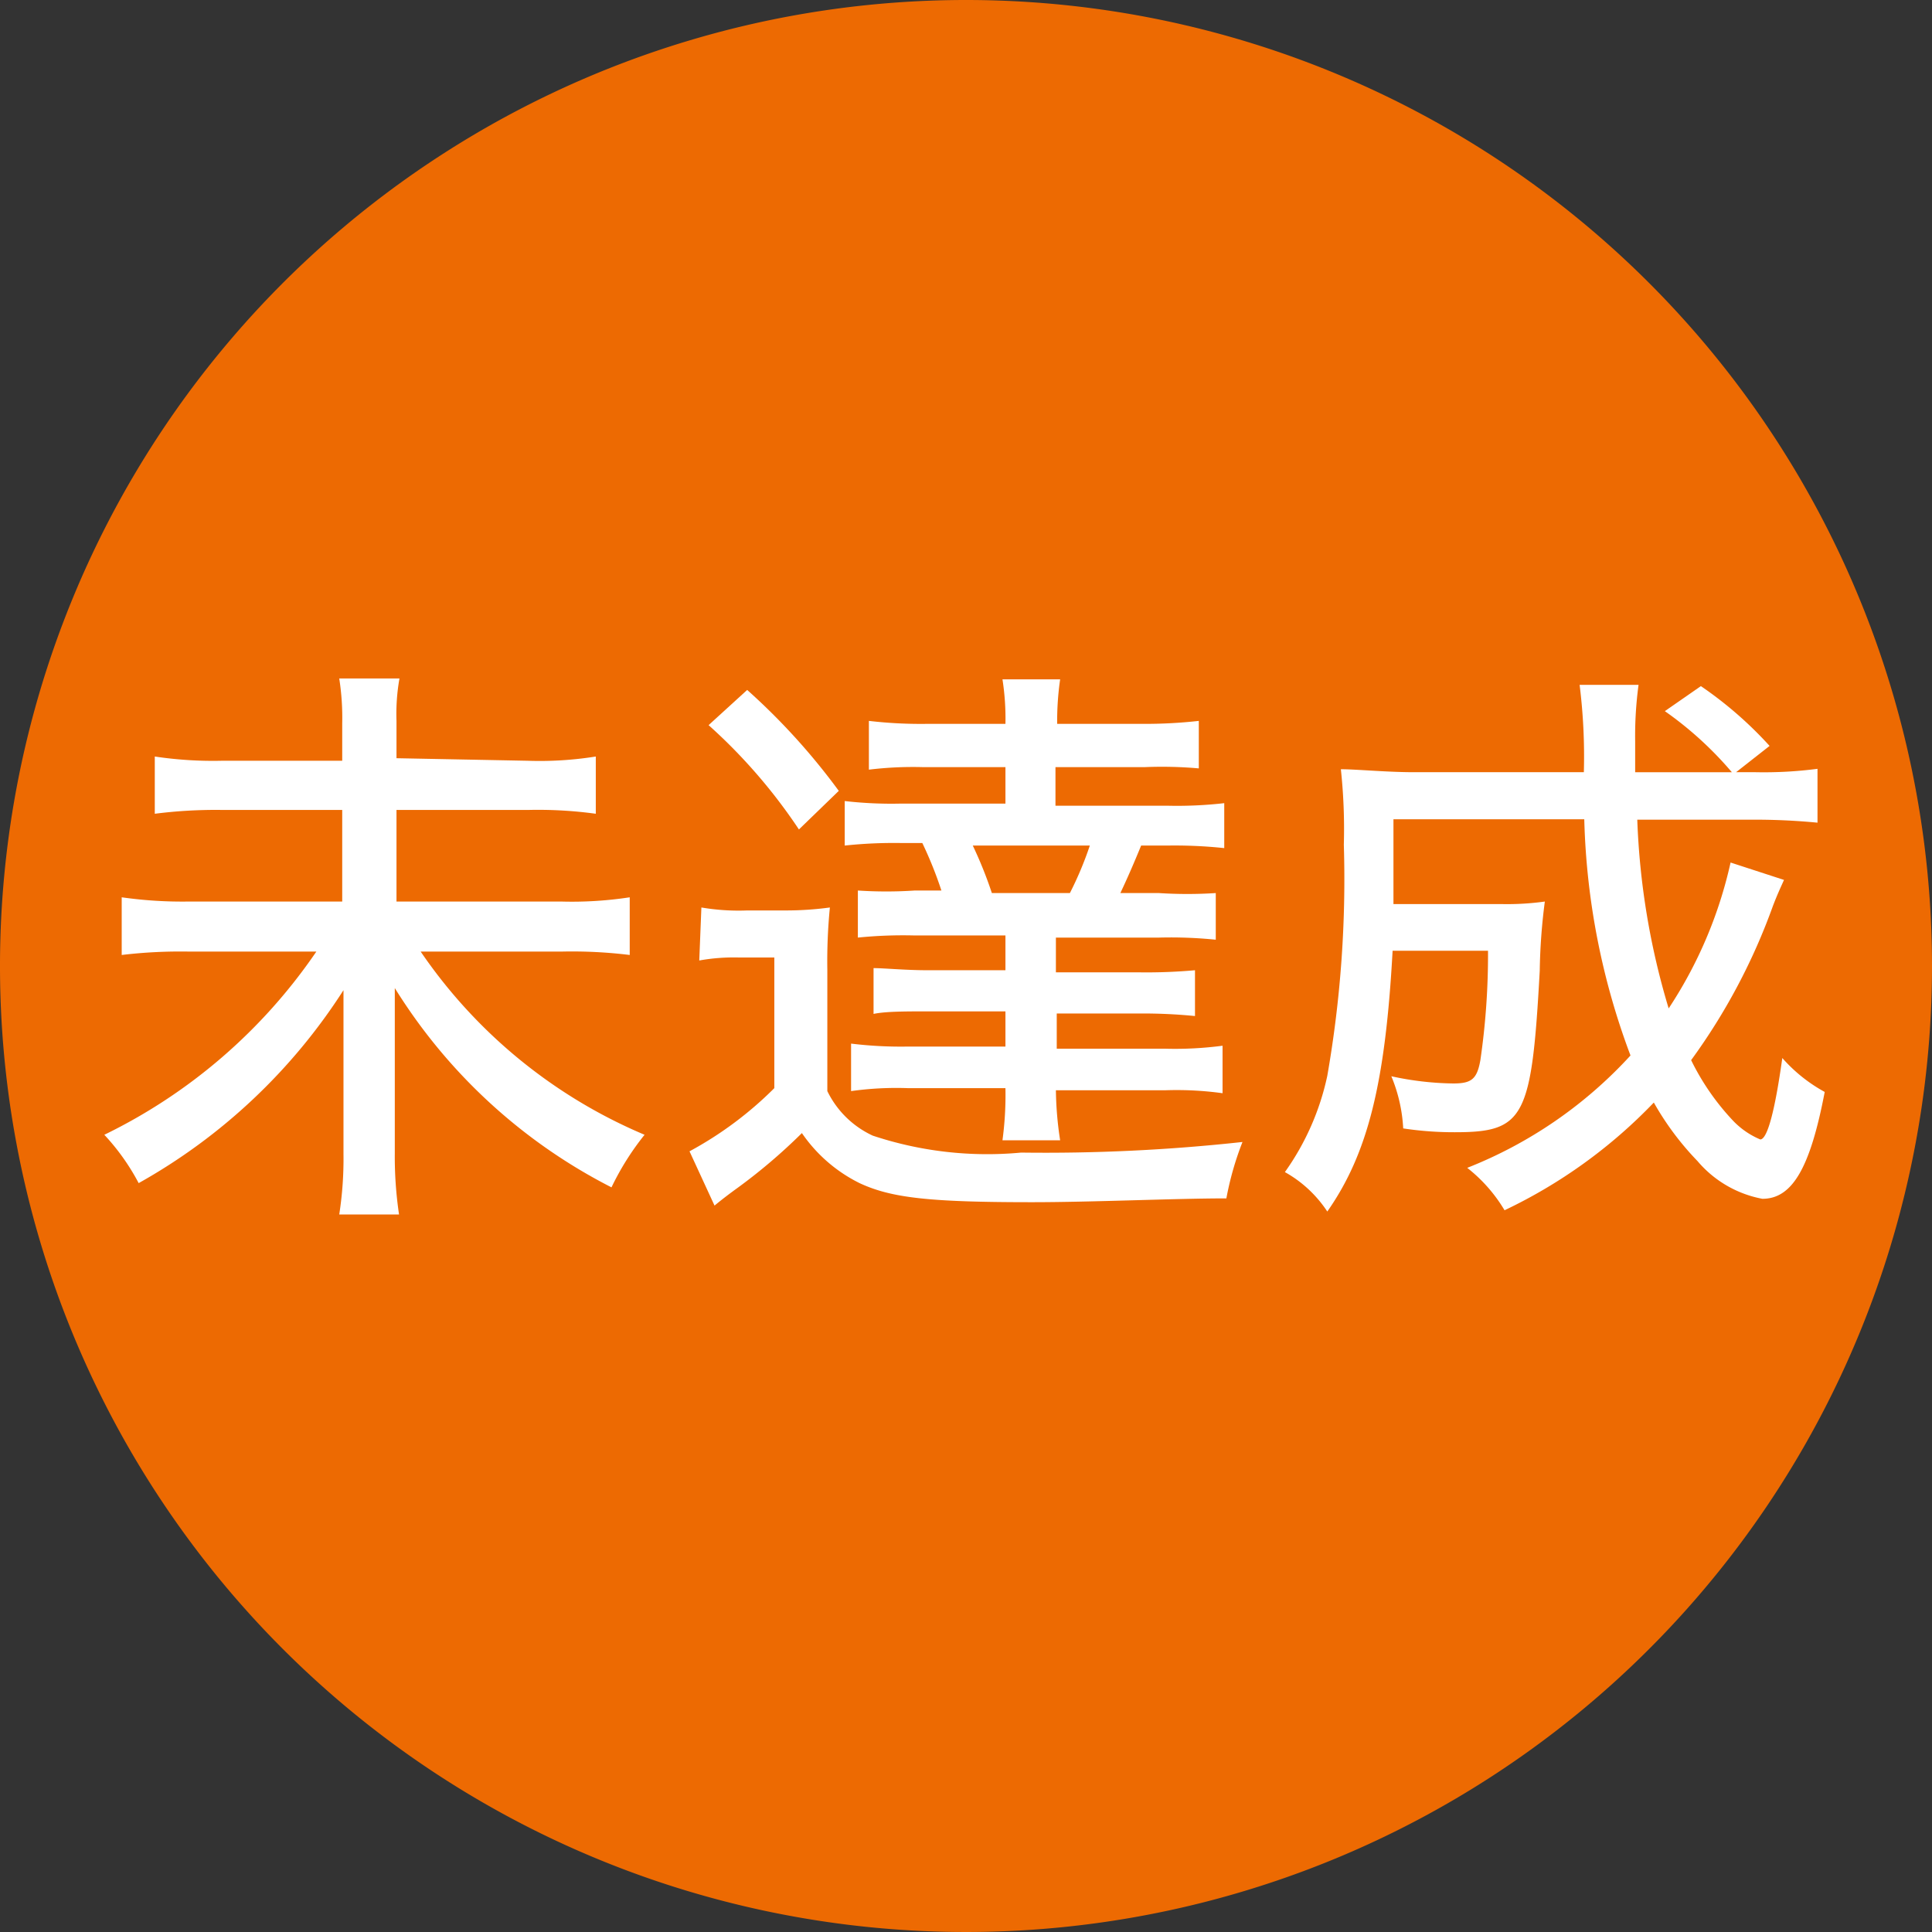
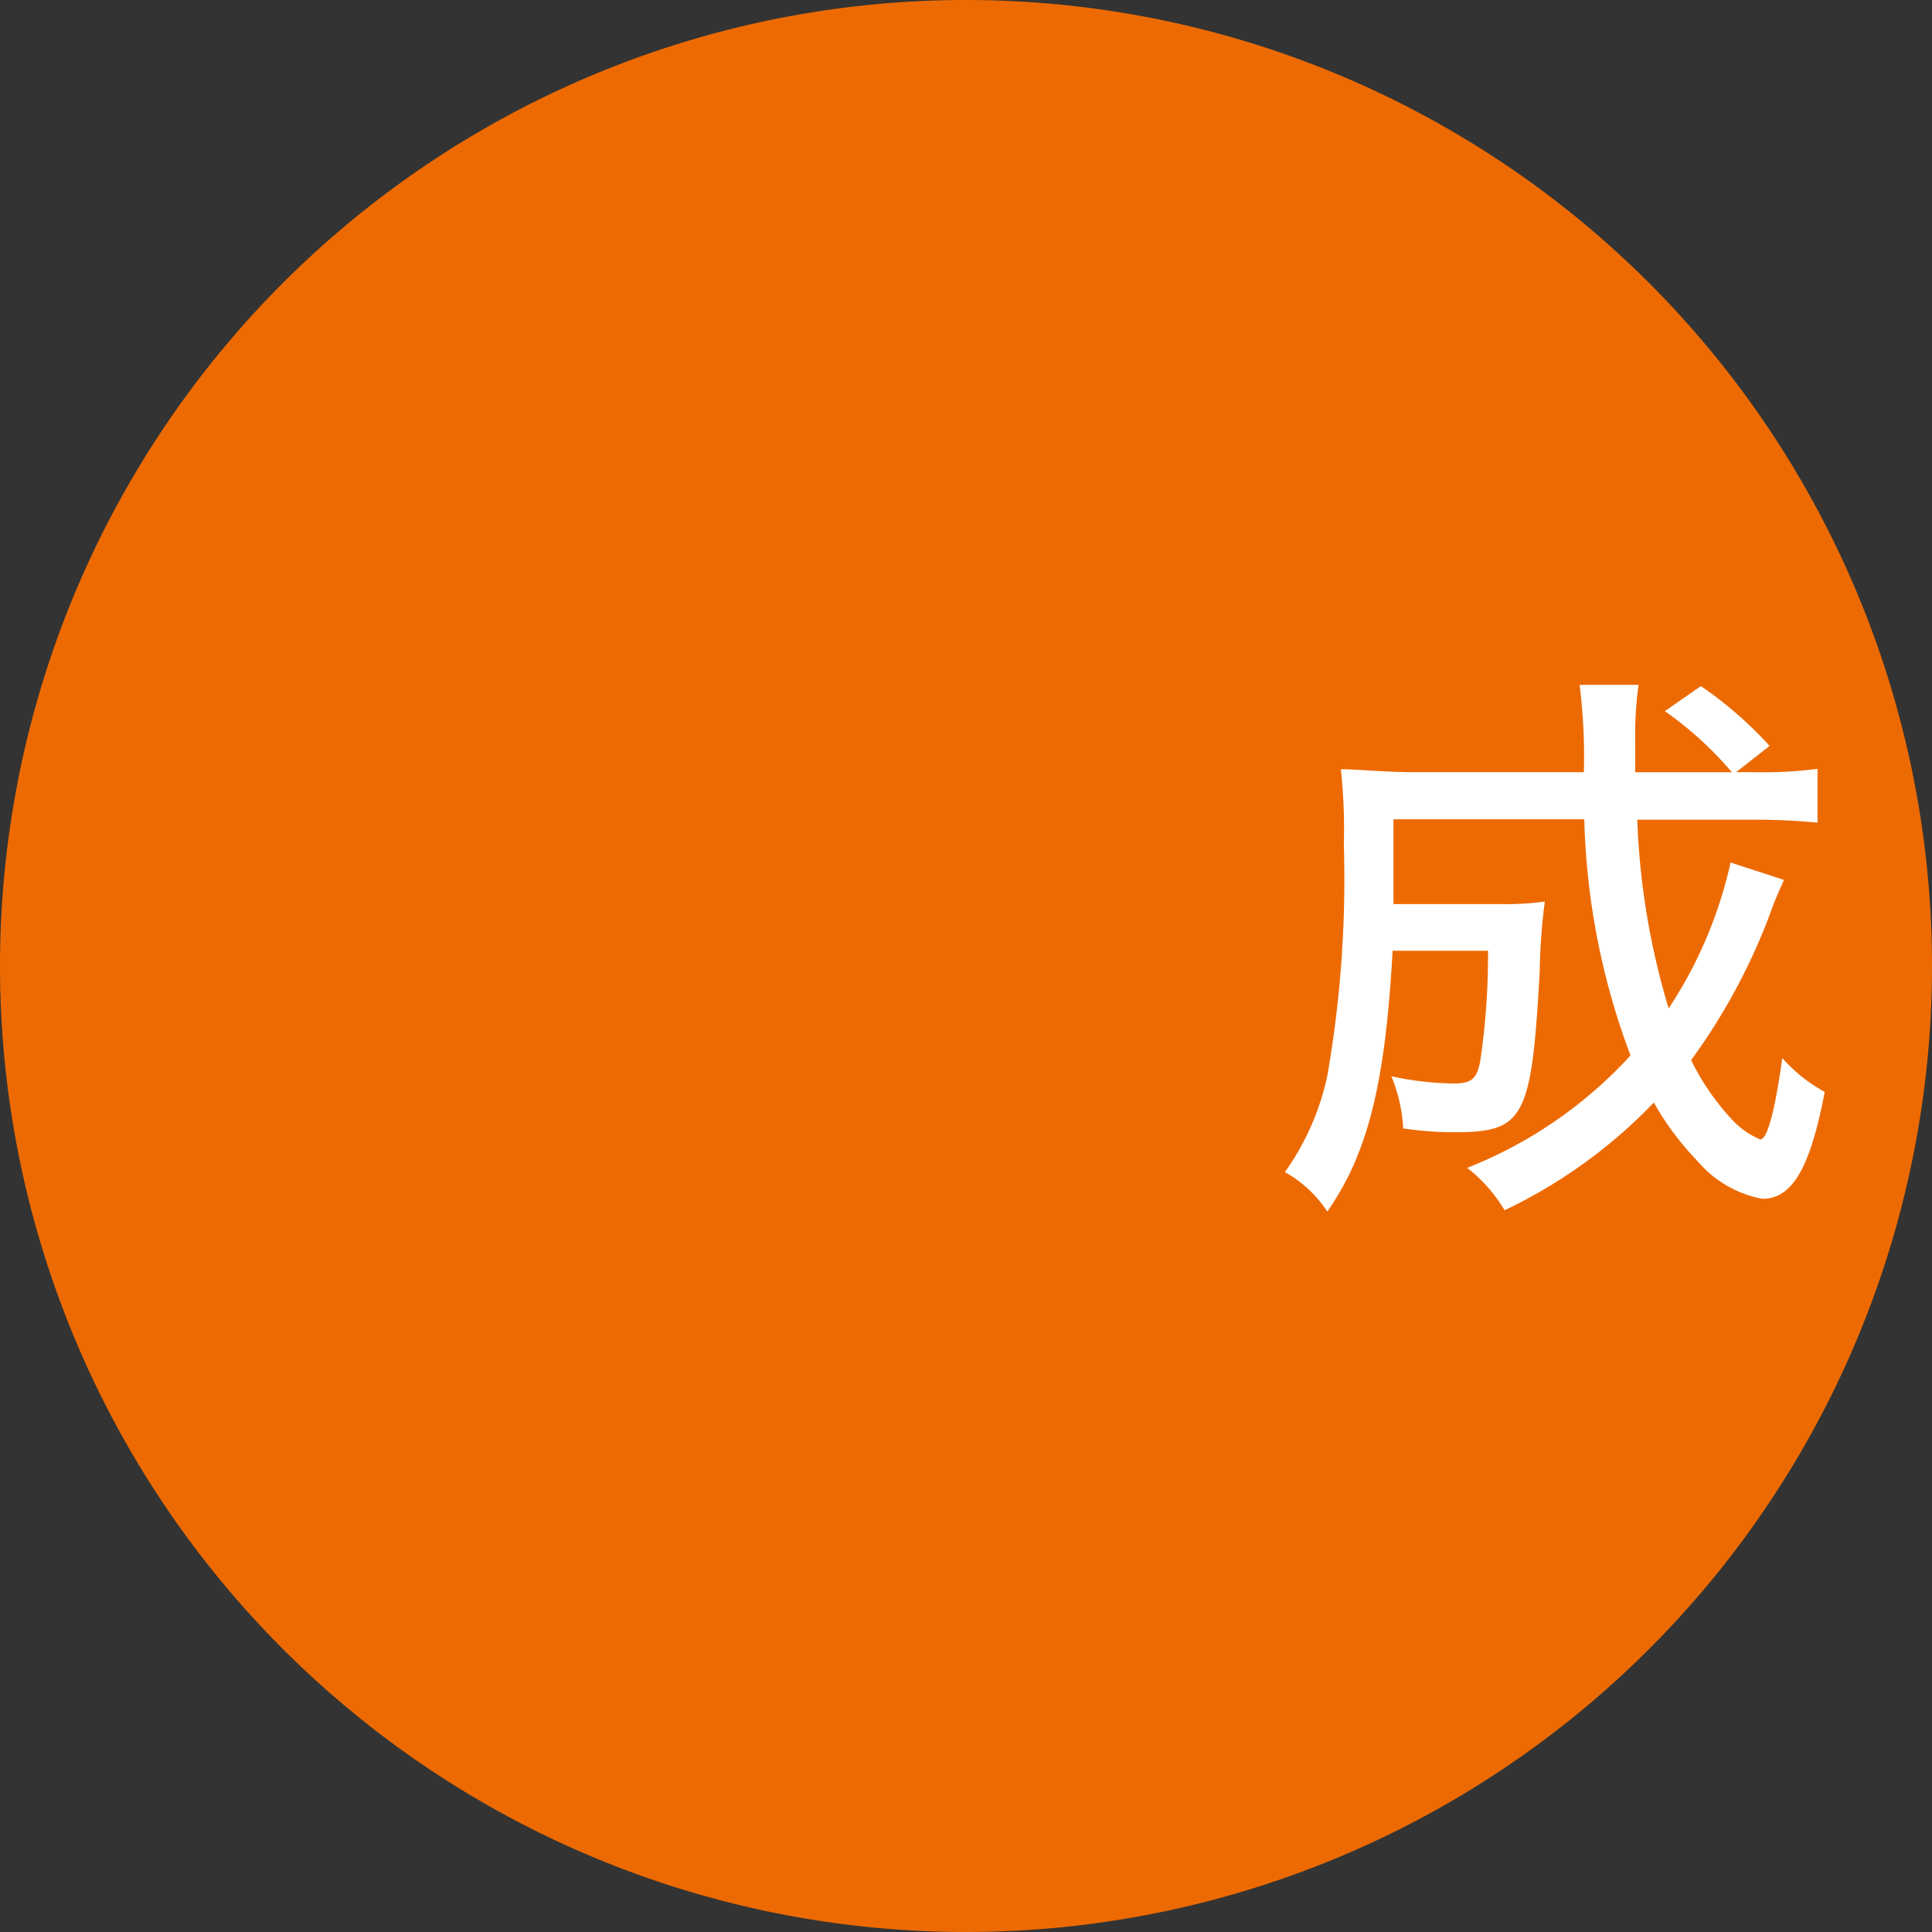
<svg xmlns="http://www.w3.org/2000/svg" width="45.56" height="45.56" viewBox="0 0 45.56 45.56">
  <rect x="0" y="0" width="45.56" height="45.56" fill="#333333" stroke="none" />
  <defs>
    <style>
      .cls-1 {
        fill: #ed6a02;
      }

      .cls-2 {
        fill: #fff;
      }
    </style>
  </defs>
  <g id="レイヤー_2" data-name="レイヤー 2">
    <g id="レイヤー_1-2" data-name="レイヤー 1">
      <g>
        <path class="cls-1" d="M45.56,22.78A22.78,22.78,0,1,1,22.78,0,22.78,22.78,0,0,1,45.56,22.78" />
-         <path class="cls-2" d="M12.44,17.94a8.37,8.37,0,0,0,1.61-.1v1.35a10,10,0,0,0-1.59-.09H9.35v2.16h3.89a9,9,0,0,0,1.61-.1v1.36a11.19,11.19,0,0,0-1.61-.08H9.92a12.07,12.07,0,0,0,5.28,4.32A6.38,6.38,0,0,0,14.42,28,12.92,12.92,0,0,1,9.31,23.3c0,.7,0,.84,0,1.35v2.56a9.3,9.3,0,0,0,.1,1.43H8a8.55,8.55,0,0,0,.1-1.43V24.7c0-.43,0-.72,0-1.35A13.65,13.65,0,0,1,3.27,27.9a5.26,5.26,0,0,0-.81-1.14,12.85,12.85,0,0,0,5-4.32h-3a11.7,11.7,0,0,0-1.59.08V21.16a10.14,10.14,0,0,0,1.58.1H8.07V19.1H5.24a11.28,11.28,0,0,0-1.59.09V17.84a9.24,9.24,0,0,0,1.58.1H8.07v-.88A6,6,0,0,0,8,16H9.42a4.8,4.8,0,0,0-.07,1v.88Z" />
-         <path class="cls-2" d="M16.54,21.4a5.22,5.22,0,0,0,1.08.07h.9a7.66,7.66,0,0,0,1.05-.07,13,13,0,0,0-.06,1.47v2.86a2.23,2.23,0,0,0,1.07,1.05,8.55,8.55,0,0,0,3.5.4,42.78,42.78,0,0,0,5.22-.25,7.24,7.24,0,0,0-.38,1.33c-1.2,0-3.16.09-4.58.09-2.42,0-3.32-.1-4.07-.45a3.56,3.56,0,0,1-1.36-1.18A13.22,13.22,0,0,1,17.41,28c-.18.13-.38.28-.56.43l-.59-1.28a8.6,8.6,0,0,0,2-1.49V22.58h-.82a4.6,4.6,0,0,0-.95.07Zm1.08-5.13a15.4,15.4,0,0,1,2.16,2.38l-.94.91a12.88,12.88,0,0,0-2.13-2.46Zm4.13,1.82a8.6,8.6,0,0,0-1.26.06V17a10.59,10.59,0,0,0,1.37.07h1.85a6,6,0,0,0-.07-1.05H25a6.91,6.91,0,0,0-.07,1.05h2A11.44,11.44,0,0,0,28.27,17v1.12A9.91,9.91,0,0,0,27,18.09H24.89V19h2.63a9.84,9.84,0,0,0,1.35-.06V20a11.12,11.12,0,0,0-1.35-.06h-.61c-.16.39-.31.74-.49,1.12h.91a10.29,10.29,0,0,0,1.34,0v1.1a10.5,10.5,0,0,0-1.33-.05H24.9v.82h2a12.73,12.73,0,0,0,1.28-.05v1.08a12.4,12.4,0,0,0-1.26-.06h-2v.83h2.55a8.53,8.53,0,0,0,1.36-.07v1.12a7.88,7.88,0,0,0-1.34-.07H24.9A8.28,8.28,0,0,0,25,26.89H23.64a8,8,0,0,0,.07-1.23H21.4a7.68,7.68,0,0,0-1.33.07V24.61a9.65,9.65,0,0,0,1.33.07h2.31v-.83H21.88c-.51,0-1,0-1.28.06V22.83c.24,0,.76.05,1.28.05h1.83v-.82H21.57a10.59,10.59,0,0,0-1.34.05V21a10.1,10.1,0,0,0,1.34,0h.63a9.31,9.31,0,0,0-.45-1.12h-.49a10.93,10.93,0,0,0-1.34.06V18.89a9.66,9.66,0,0,0,1.34.06h2.45v-.86Zm1.19,1.85a9.7,9.7,0,0,1,.45,1.12h1.84a8.19,8.19,0,0,0,.47-1.12Z" />
        <path class="cls-2" d="M42.07,20.75c-.09.2-.16.35-.26.61A14.46,14.46,0,0,1,39.88,25a5.76,5.76,0,0,0,1,1.44,1.9,1.9,0,0,0,.63.43c.17,0,.35-.7.52-1.92a3.68,3.68,0,0,0,1,.8c-.34,1.78-.76,2.52-1.47,2.52a2.64,2.64,0,0,1-1.53-.89A6.78,6.78,0,0,1,39,26a12,12,0,0,1-3.52,2.54,3.63,3.63,0,0,0-.88-1,10.37,10.37,0,0,0,3.85-2.65,17,17,0,0,1-1.09-5.57h-4.5c0,1,0,1,0,2h2.57a6.46,6.46,0,0,0,1-.06,14,14,0,0,0-.12,1.63c-.19,3.47-.36,3.81-2,3.81a8,8,0,0,1-1.22-.09,3.68,3.68,0,0,0-.28-1.23,7.21,7.21,0,0,0,1.46.17c.43,0,.56-.1.64-.55a17.24,17.24,0,0,0,.18-2.58H32.84c-.17,3.11-.58,4.78-1.54,6.15a2.87,2.87,0,0,0-1-.93,6.1,6.1,0,0,0,1-2.27,26.91,26.91,0,0,0,.39-5.45,13.25,13.25,0,0,0-.07-1.78c.37,0,1.08.07,1.73.07h4a13.58,13.58,0,0,0-.1-2.06h1.39a9,9,0,0,0-.08,1.33c0,.07,0,.25,0,.73h2.28a8.39,8.39,0,0,0-1.58-1.44l.85-.59a9.17,9.17,0,0,1,1.62,1.41l-.79.62h.46a9.72,9.72,0,0,0,1.46-.08v1.27a15.37,15.37,0,0,0-1.62-.07H38.61a17.53,17.53,0,0,0,.74,4.45,10.27,10.27,0,0,0,1.46-3.44Z" />
      </g>
    </g>
  </g>
</svg>